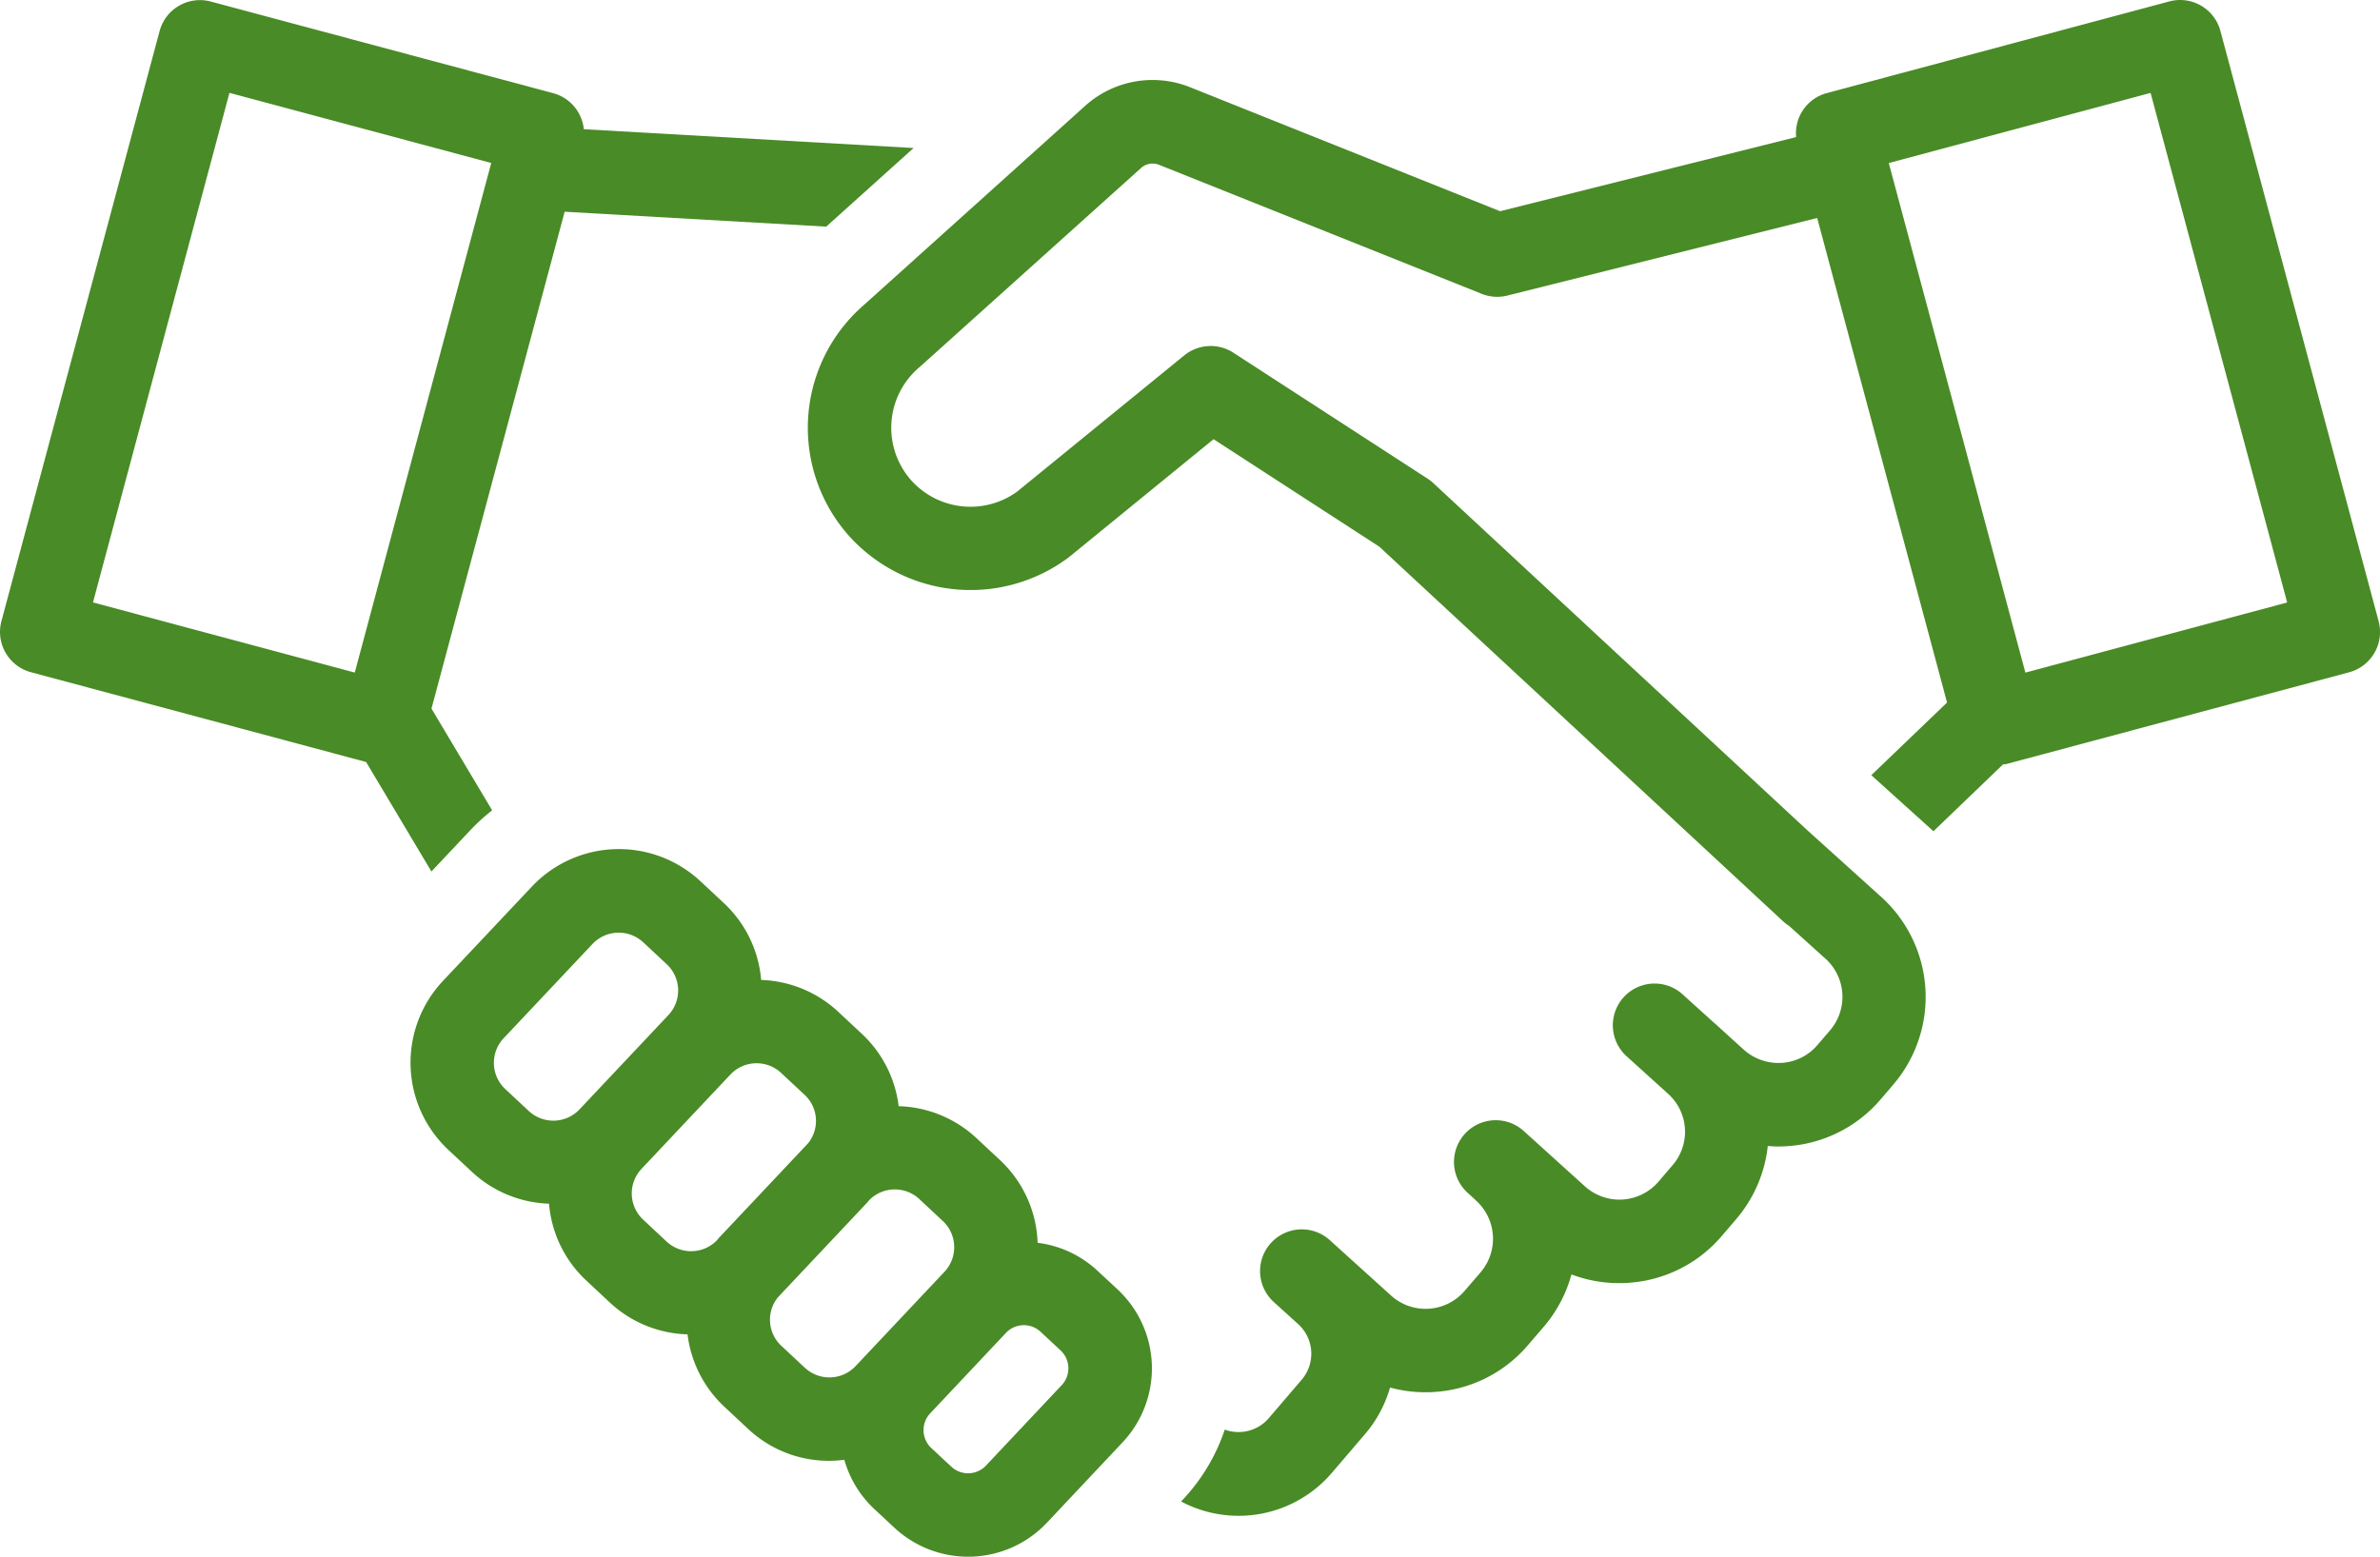
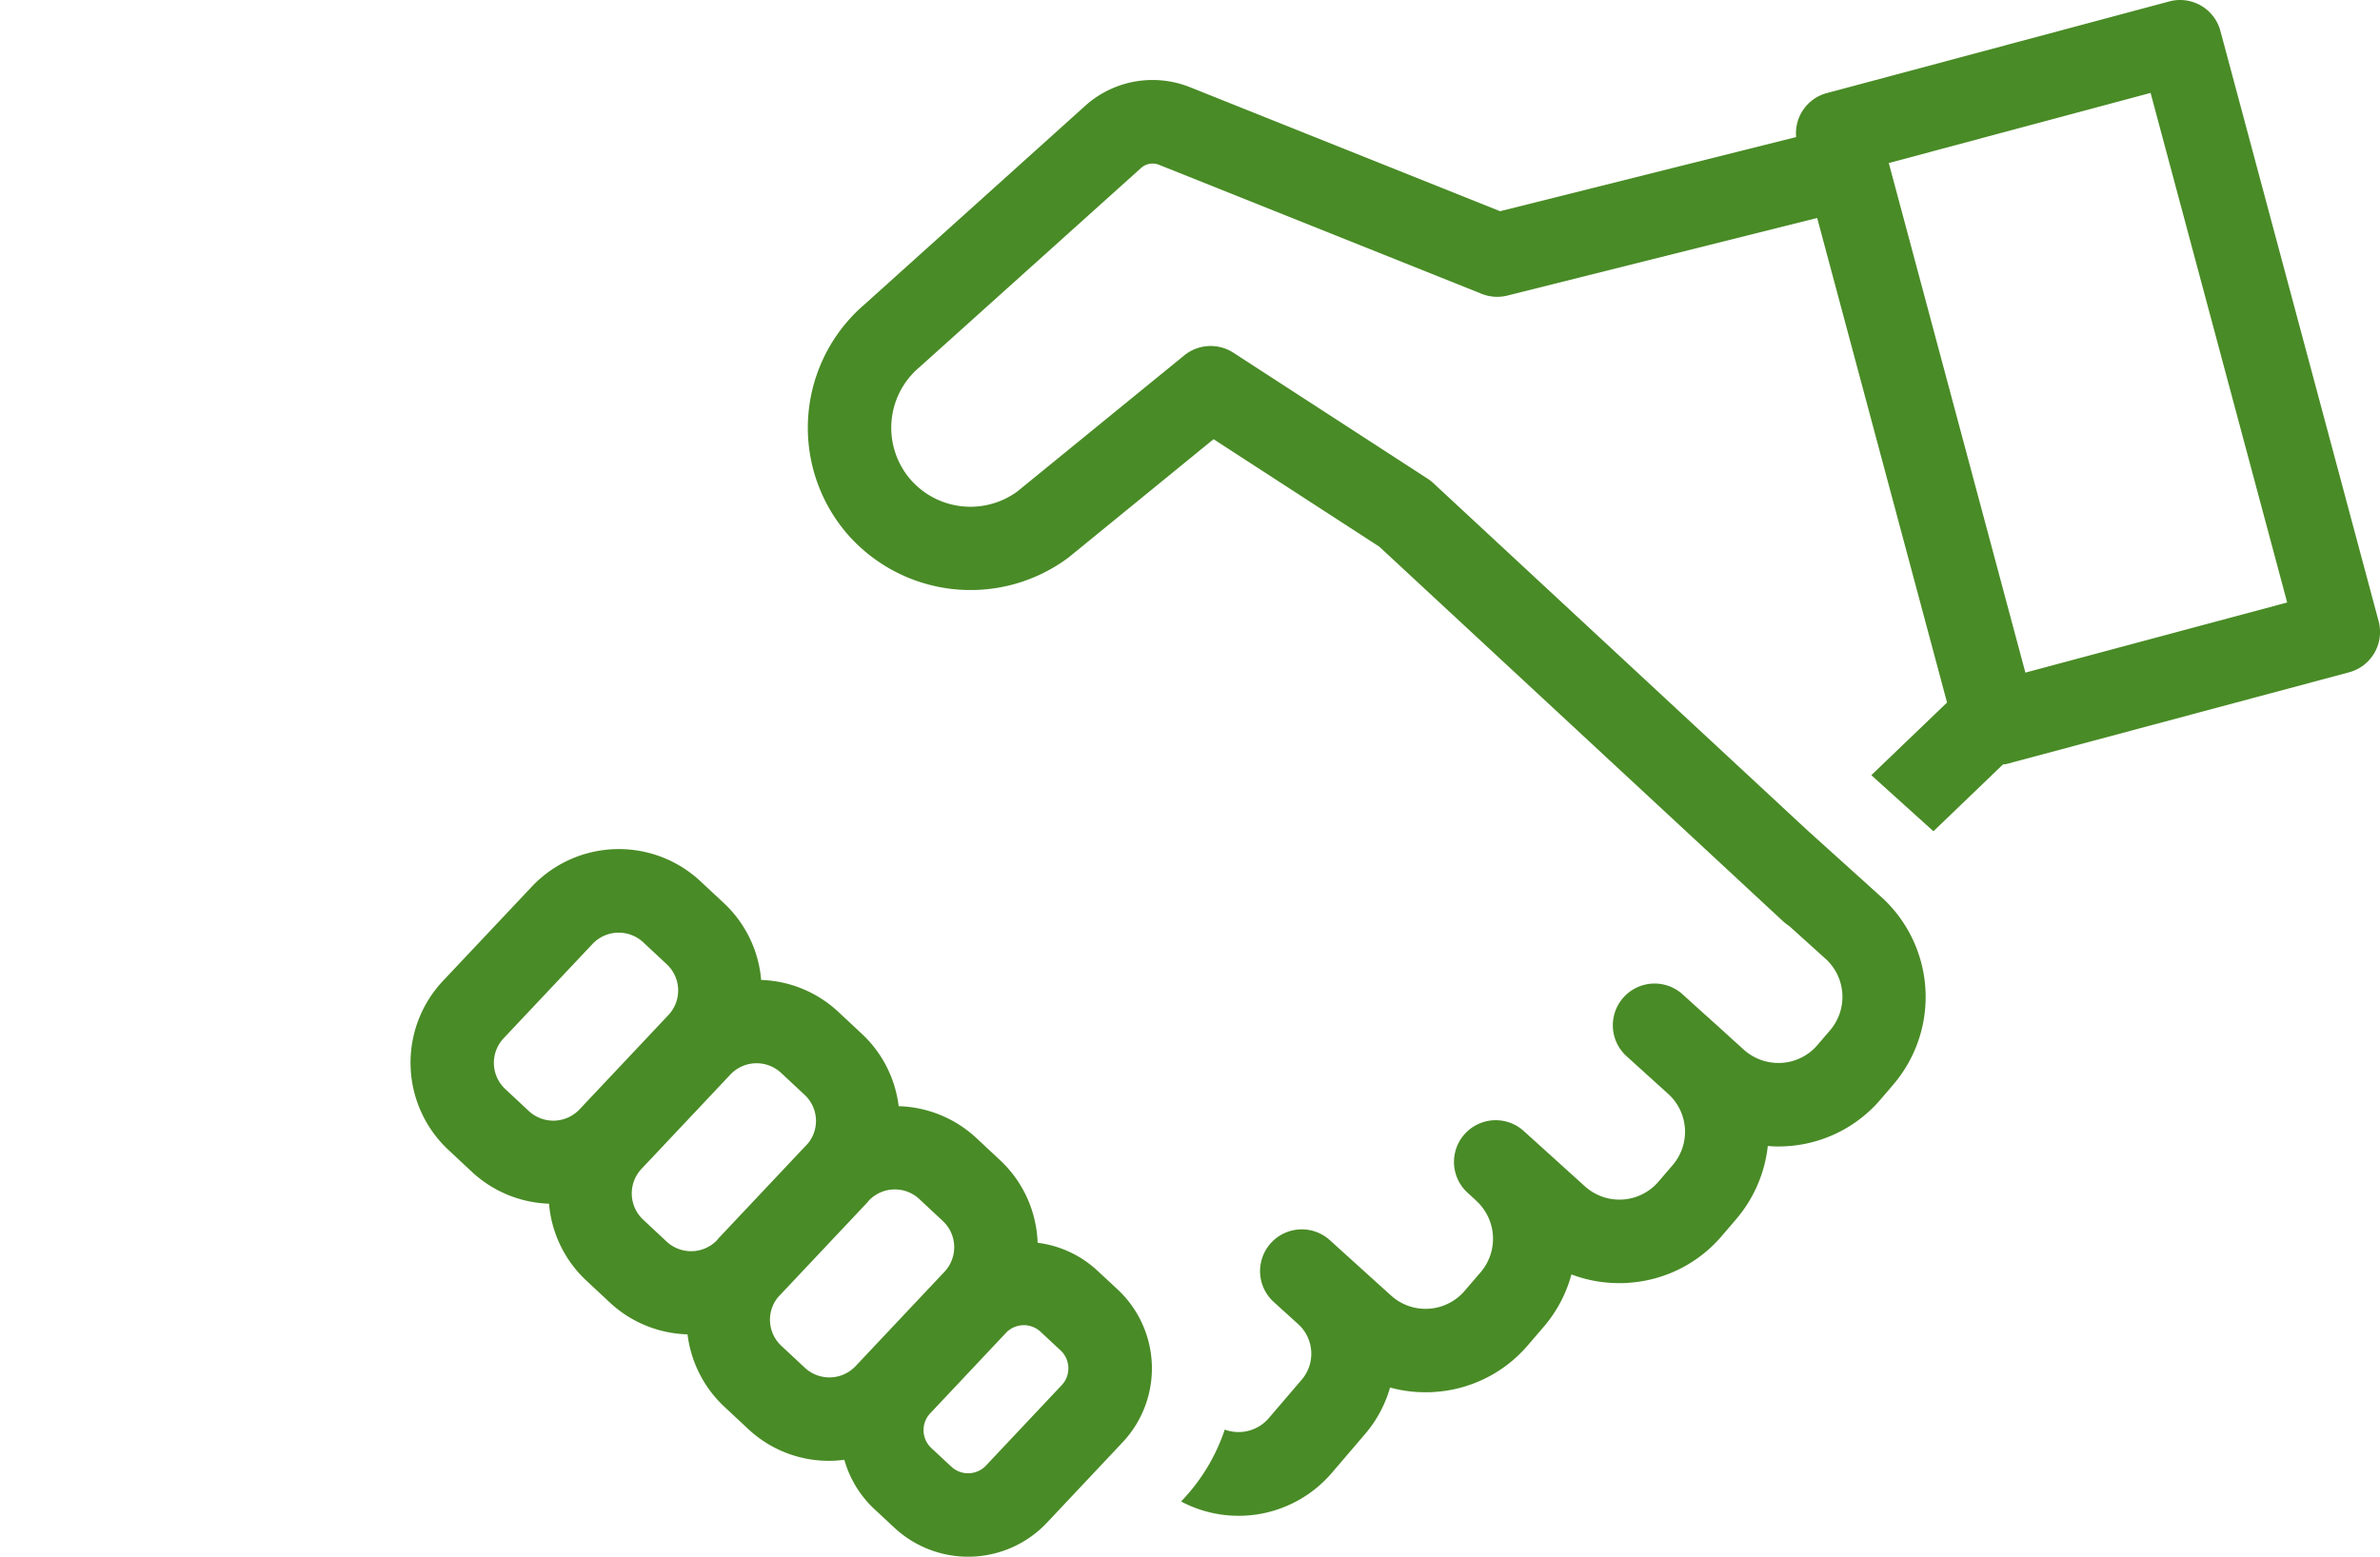
<svg xmlns="http://www.w3.org/2000/svg" width="119.41" height="78.125" viewBox="0 0 119.41 78.125">
  <g id="グループ_18863" data-name="グループ 18863" transform="translate(12945.542 4827.47)">
-     <path id="パス_17784" data-name="パス 17784" d="M21.645,157.82l1.987-2.109a10,10,0,0,1,1.06-.961l-3.044-5.105,6.682-24.937,13.123.748,4.385-3.946-16.547-.943a2.089,2.089,0,0,0-1.536-1.808l-17.182-4.6a2.095,2.095,0,0,0-2.565,1.481L.072,145.255a2.094,2.094,0,0,0,1.481,2.564l16.816,4.506ZM11.512,118.742l13.135,3.52L17.8,147.836l-13.135-3.52Z" transform="translate(-12945.542 -4941.552)" fill="#498b26" />
    <path id="パス_17785" data-name="パス 17785" d="M136.868,145.254l-7.937-29.62a2.093,2.093,0,0,0-2.565-1.481l-17.182,4.6a2.083,2.083,0,0,0-1.539,2.207l-14.852,3.721-15.561-6.224a5.055,5.055,0,0,0-5.207.89L60.9,129.362a8.159,8.159,0,0,0-.781,11.608,8.207,8.207,0,0,0,11,1.105l.066-.052,7.23-5.9,8.316,5.394L107,160.328a2.167,2.167,0,0,0,.294.224l1.765,1.593a2.582,2.582,0,0,1,.288,3.645l-.63.734a2.562,2.562,0,0,1-1.8.9,2.6,2.6,0,0,1-1.9-.663l-.91-.824c-.034-.031-.062-.064-.1-.095l-1.2-1.079h0l-.86-.779a2.094,2.094,0,1,0-2.81,3.106l2.118,1.918a2.563,2.563,0,0,1,.19,3.551l-.706.825a2.582,2.582,0,0,1-3.694.235l-3.068-2.776a2.094,2.094,0,0,0-2.81,3.106l.322.292.149.143a2.585,2.585,0,0,1,.178,3.547l-.8.931a2.581,2.581,0,0,1-3.7.235l-3.068-2.776a2.094,2.094,0,0,0-2.81,3.106l1.213,1.1h0a2.005,2.005,0,0,1,.179,2.806l-1.639,1.916a2,2,0,0,1-2.214.58,9.563,9.563,0,0,1-2.105,3.517l-.085.091a6.154,6.154,0,0,0,7.586-1.464l1.639-1.916a6.222,6.222,0,0,0,1.258-2.339,6.733,6.733,0,0,0,1.768.237c.146,0,.294,0,.442-.014a6.715,6.715,0,0,0,4.712-2.354l.8-.932a6.729,6.729,0,0,0,1.379-2.614,6.736,6.736,0,0,0,2.389.437c.147,0,.295,0,.443-.015a6.719,6.719,0,0,0,4.713-2.354l.706-.825a6.771,6.771,0,0,0,1.6-3.688c.169.013.338.024.509.024q.22,0,.442-.014a6.718,6.718,0,0,0,4.713-2.353l.629-.735a6.77,6.77,0,0,0-.707-9.517l-3.591-3.241L89.442,138.328a2.085,2.085,0,0,0-.284-.222l-9.748-6.323a2.1,2.1,0,0,0-2.464.133l-8.378,6.832a3.991,3.991,0,0,1-5.321-.56,3.972,3.972,0,0,1,.415-5.68L74.791,122.5a.861.861,0,0,1,.887-.148l16.19,6.476a2.108,2.108,0,0,0,1.287.087L108.7,125.02l6.516,24.319-3.8,3.647,3.117,2.813,3.488-3.352c.062-.011.124-.008.185-.025l17.182-4.6a2.095,2.095,0,0,0,1.481-2.565m-17.723,2.581-6.853-25.574,13.135-3.52,6.853,25.574Z" transform="translate(-12963.07 -4941.551)" fill="#498b26" />
    <path id="パス_17786" data-name="パス 17786" d="M63.965,196.286a5.381,5.381,0,0,0-3-1.4,5.952,5.952,0,0,0-1.9-4.161l-1.178-1.1a5.956,5.956,0,0,0-3.894-1.594,5.944,5.944,0,0,0-1.86-3.644l-1.178-1.1a5.957,5.957,0,0,0-3.862-1.592,5.943,5.943,0,0,0-1.878-3.864l-1.178-1.1a6,6,0,0,0-8.445.276l-4.459,4.732a5.992,5.992,0,0,0,.277,8.493l1.178,1.1a5.958,5.958,0,0,0,3.863,1.592,5.945,5.945,0,0,0,1.878,3.865l1.178,1.1a5.957,5.957,0,0,0,3.894,1.593,5.946,5.946,0,0,0,1.86,3.645l1.178,1.1a5.915,5.915,0,0,0,4.828,1.55,5.373,5.373,0,0,0,1.513,2.479l1.005.936a5.431,5.431,0,0,0,7.639-.249l3.8-4.038a5.419,5.419,0,0,0-.251-7.682Zm-29.705-9.111a1.8,1.8,0,0,1-.084-2.556l4.459-4.733a1.808,1.808,0,0,1,2.541-.082l1.178,1.1a1.8,1.8,0,0,1,.084,2.556l-4.458,4.732a1.808,1.808,0,0,1-2.542.083Zm6.918,6.554a1.8,1.8,0,0,1-.084-2.556l4.458-4.732a1.806,1.806,0,0,1,2.541-.083l1.178,1.1a1.787,1.787,0,0,1,.172,2.441l-.009.008-4.458,4.732c-.043.046-.081.1-.122.144a1.806,1.806,0,0,1-2.5.046h0Zm8.11,7.431-1.178-1.1a1.788,1.788,0,0,1-.172-2.441l.008-.008,4.458-4.732c.043-.046.08-.1.122-.142a1.8,1.8,0,0,1,2.5-.048l1.178,1.1a1.8,1.8,0,0,1,.084,2.556l-4.458,4.733a1.806,1.806,0,0,1-2.541.082m12.884.871-3.8,4.038a1.235,1.235,0,0,1-1.735.056l-1.005-.936a1.23,1.23,0,0,1-.057-1.744l3.8-4.037a1.233,1.233,0,0,1,1.735-.057l1.005.936a1.231,1.231,0,0,1,.057,1.745" transform="translate(-12954.447 -4959.984)" fill="#498b26" />
  </g>
</svg>